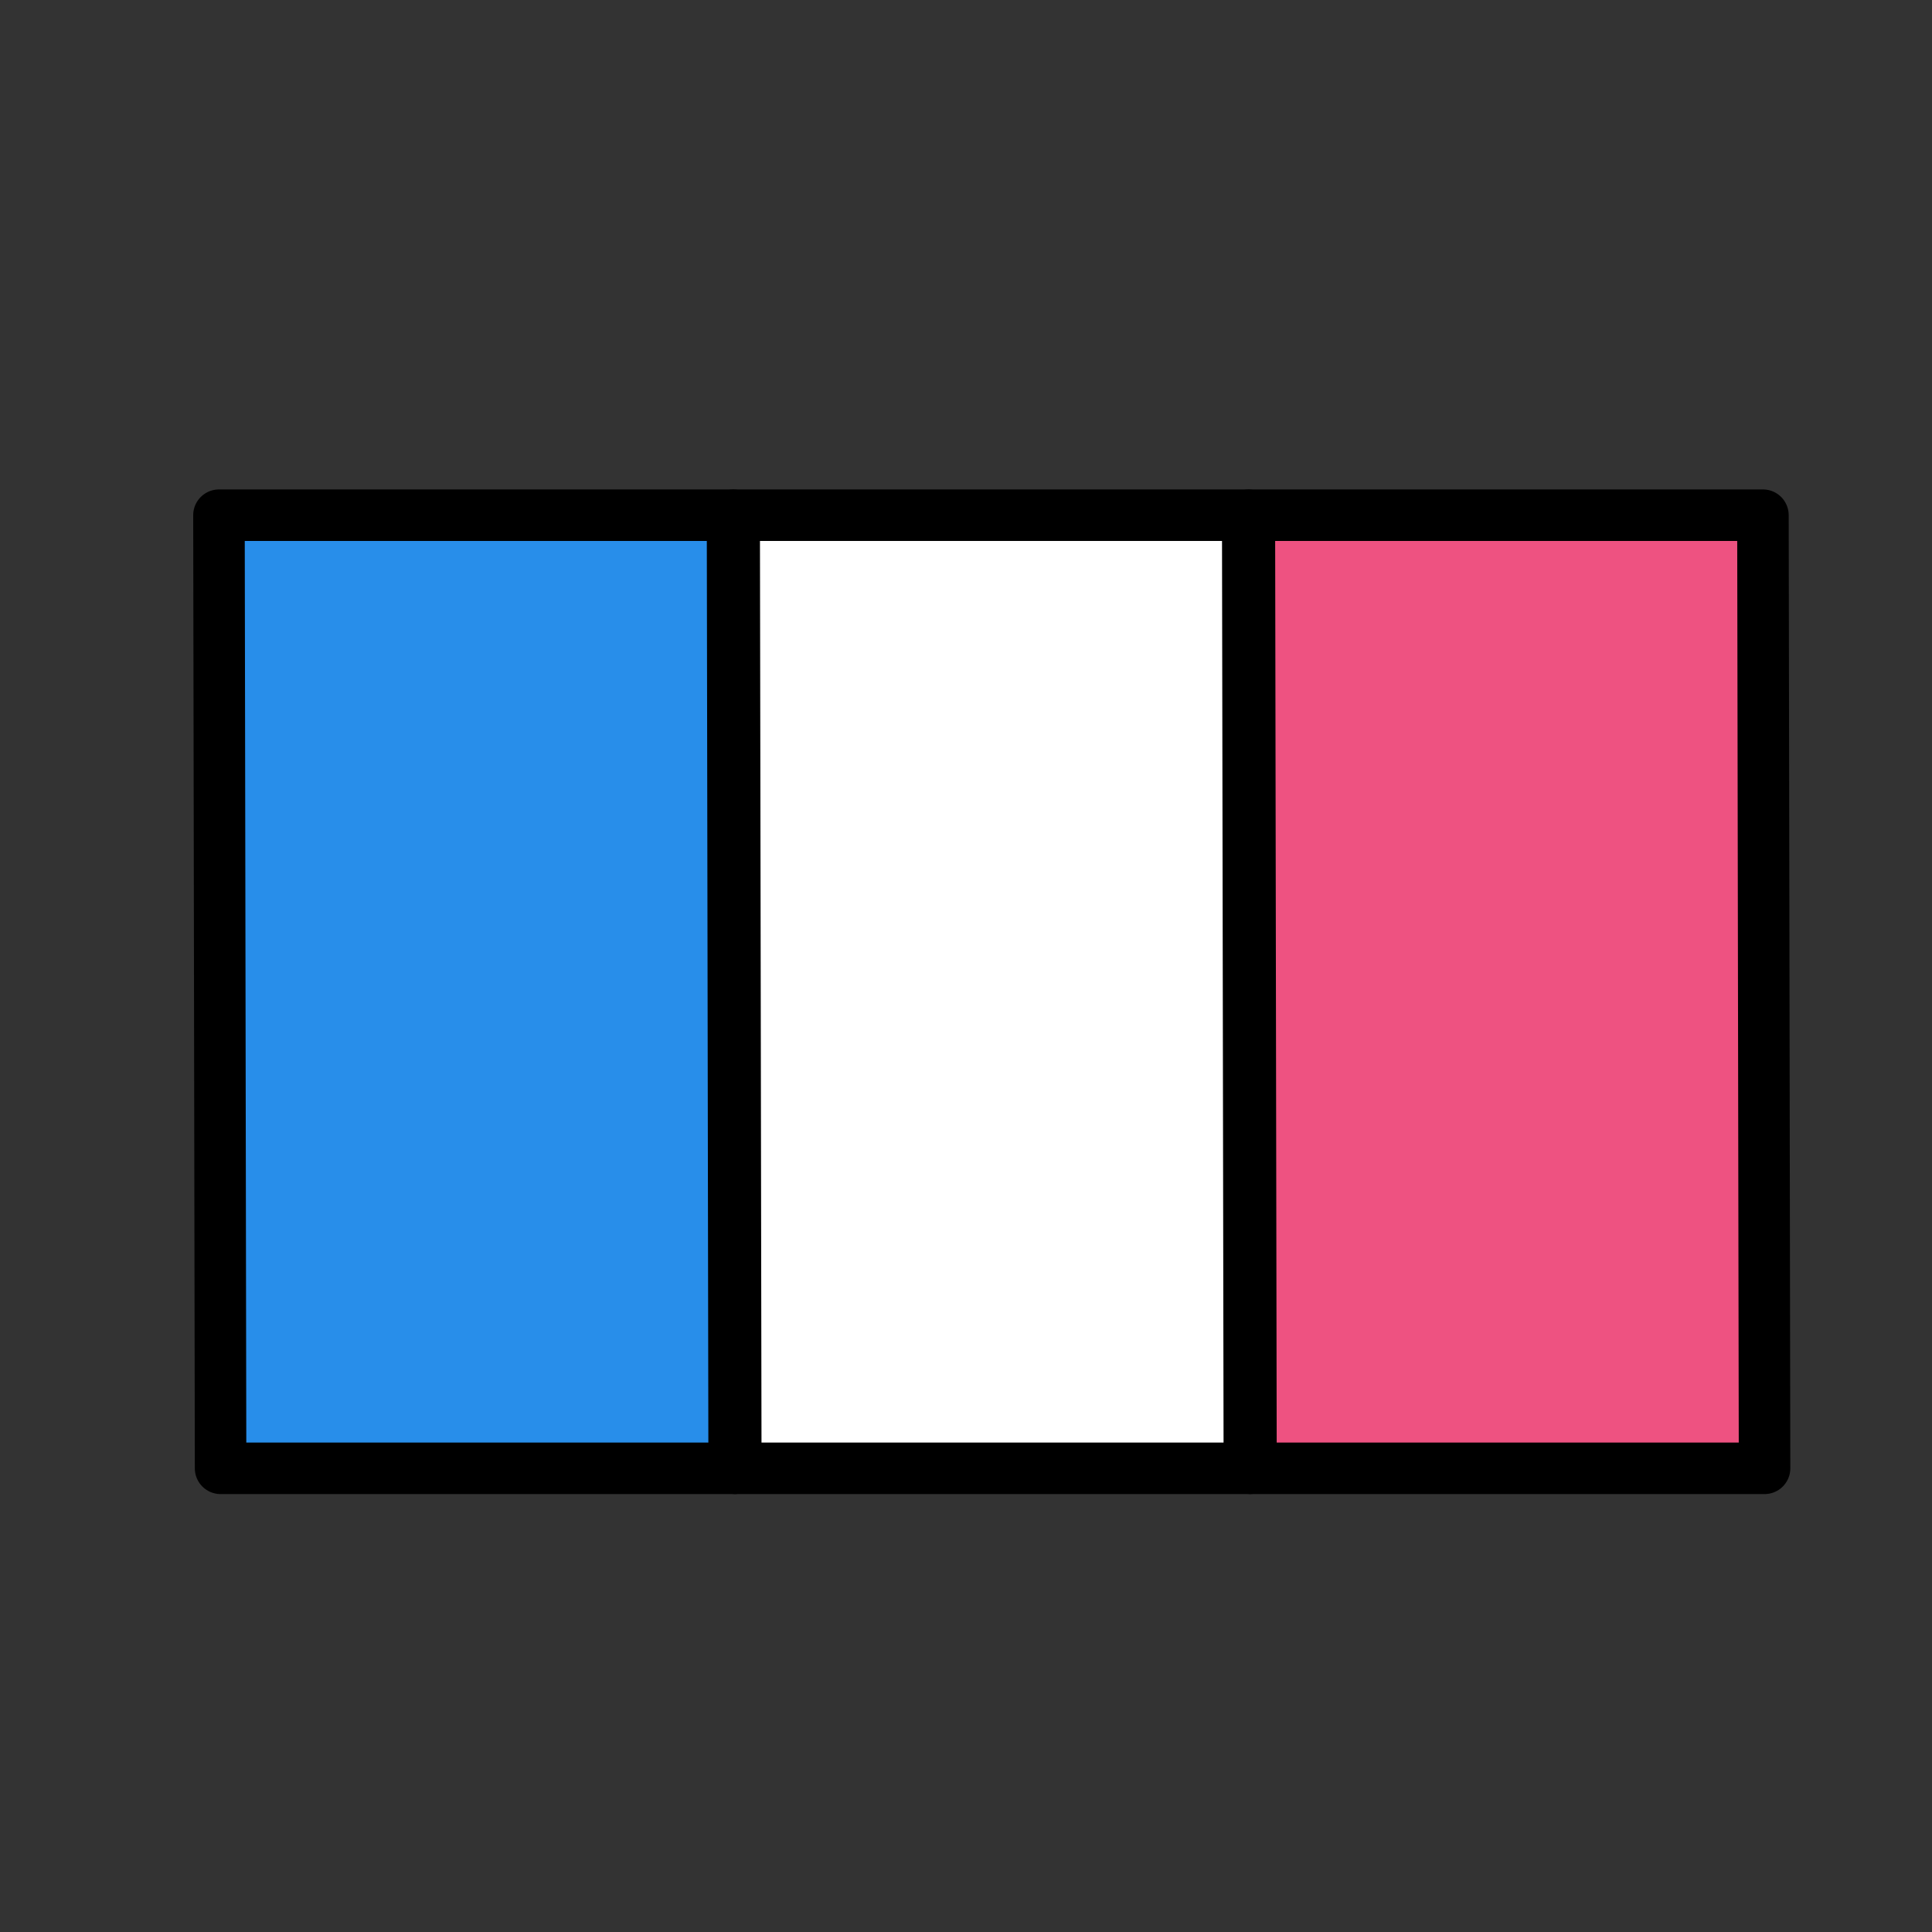
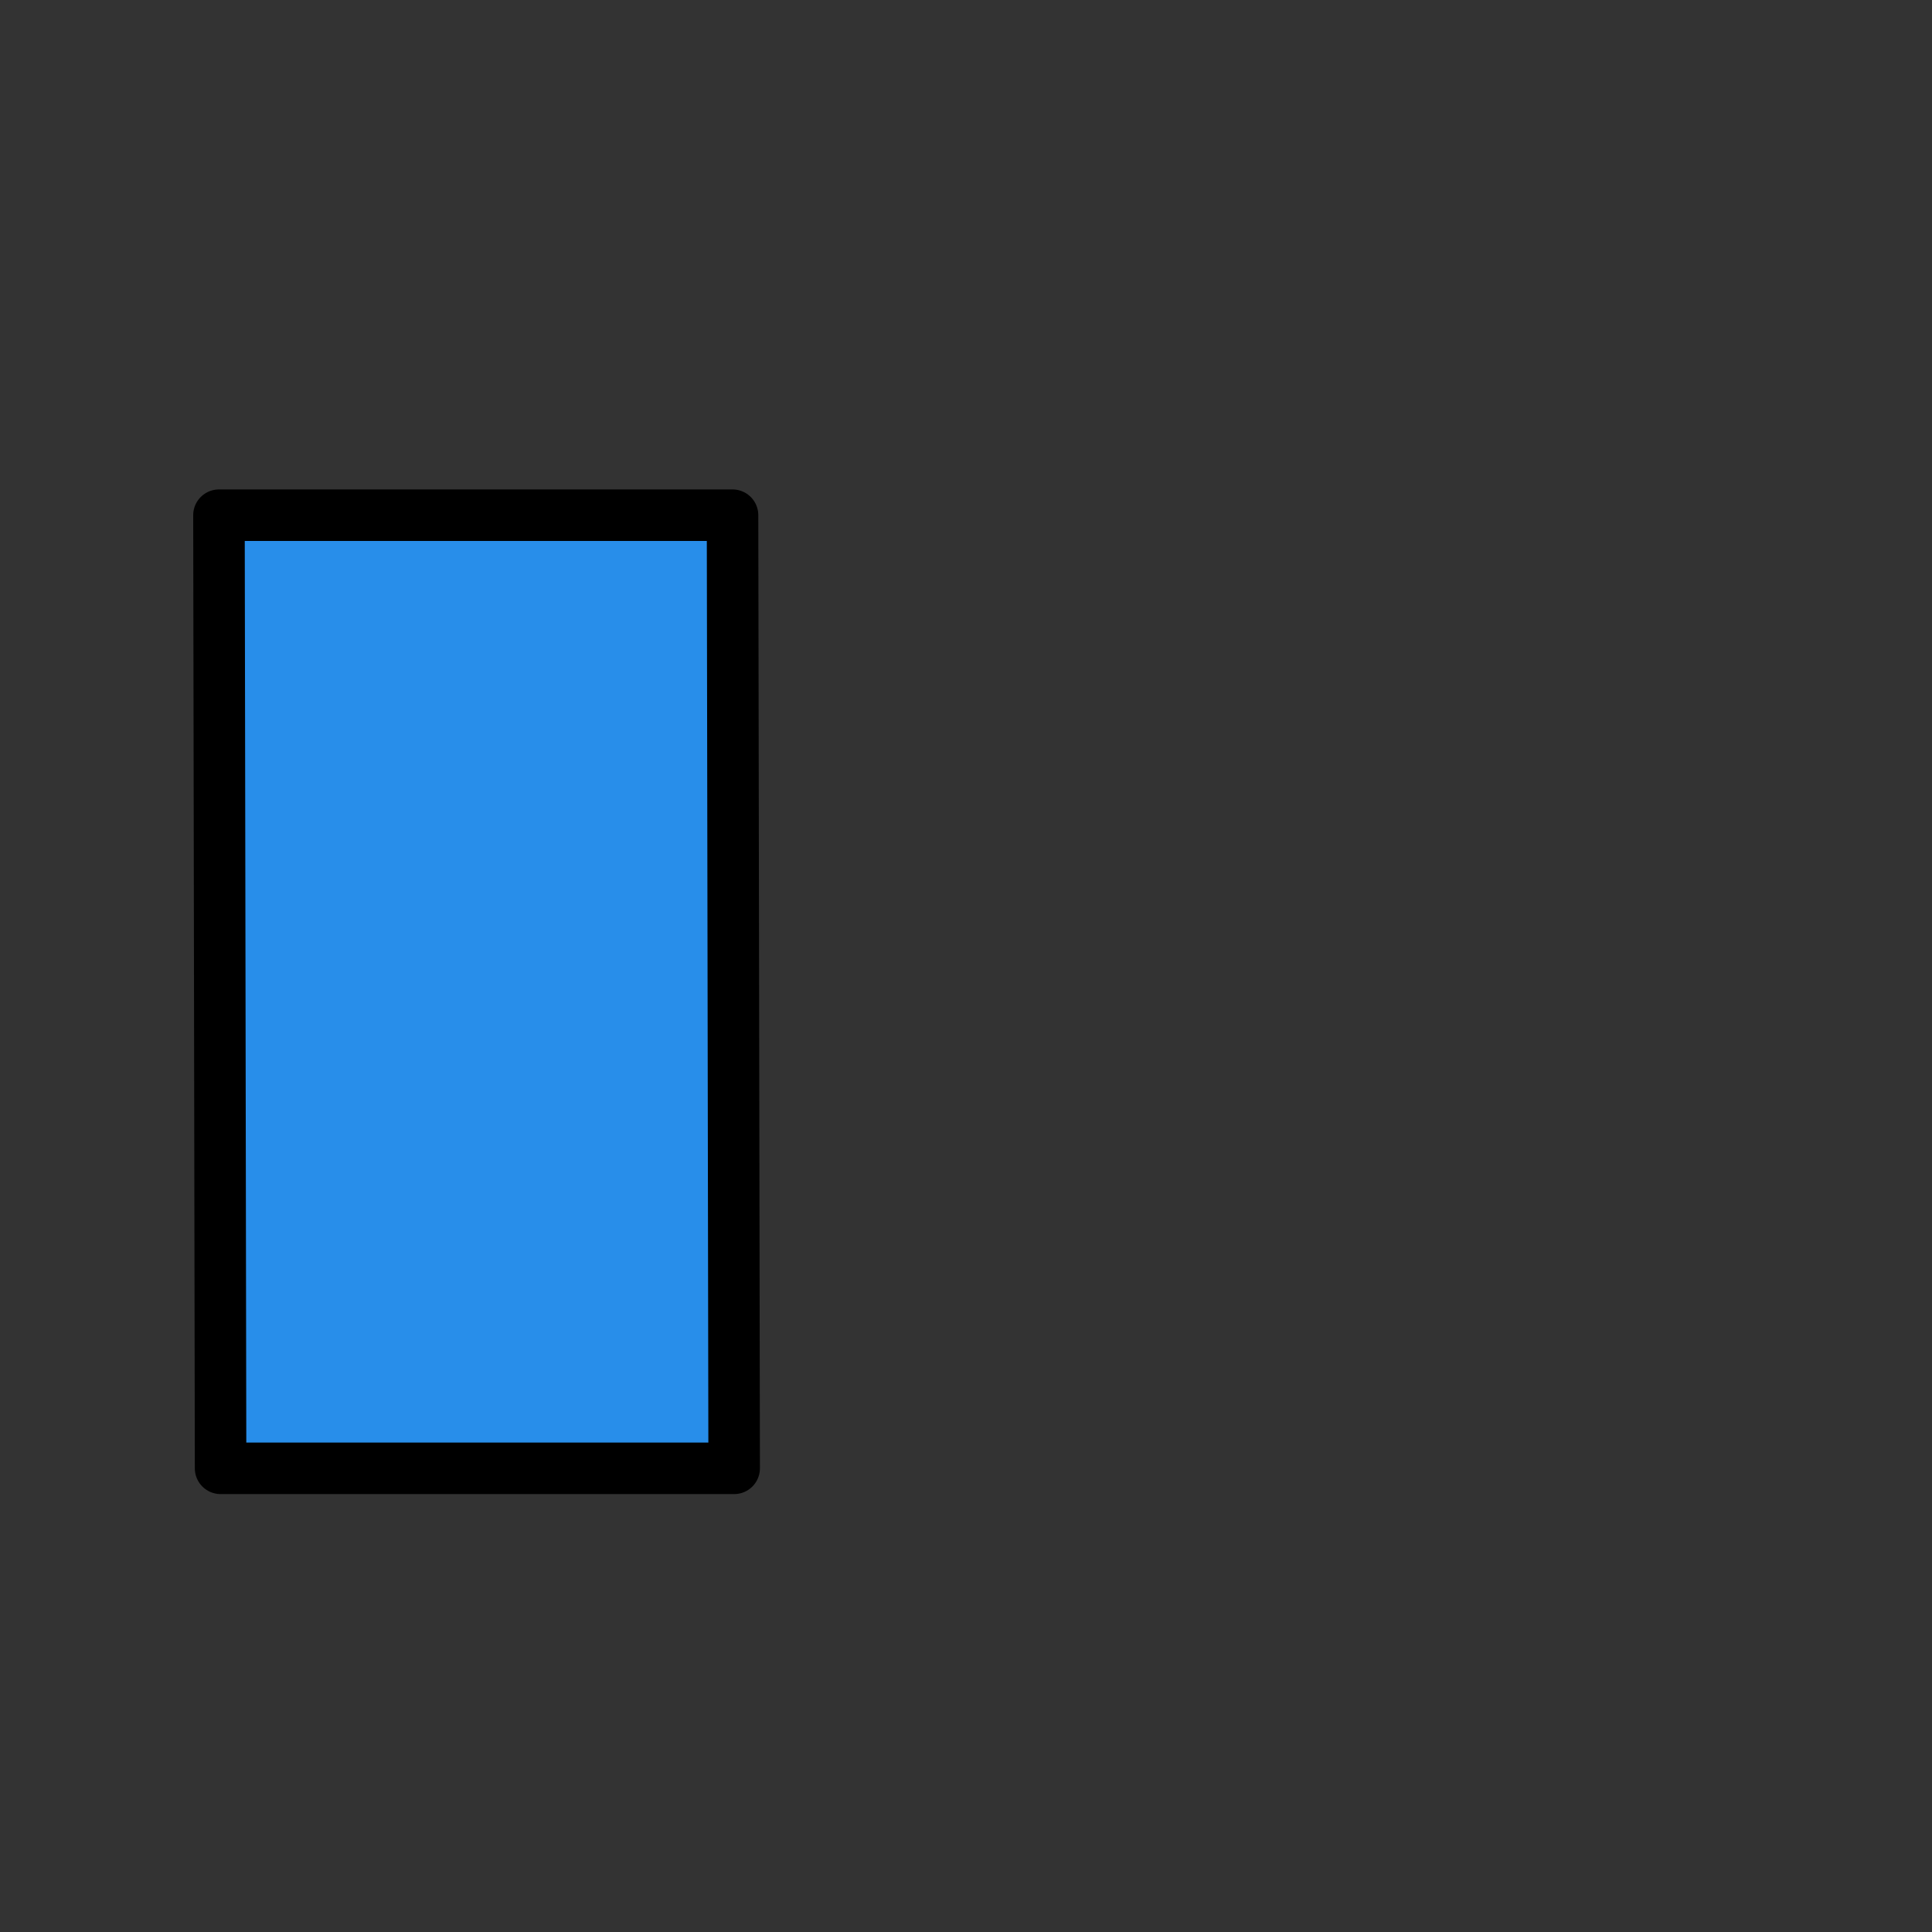
<svg xmlns="http://www.w3.org/2000/svg" viewBox="0 0 300 300">
  <rect x="0" y="0" width="300" height="300" fill="#333333" stroke="none" />
  <g stroke="#000" stroke-linecap="round" stroke-linejoin="round" stroke-miterlimit="10" stroke-width="8">
-     <path d="m274 228h-79.748l-.252-148h79.748z" fill="#ee5281" />
-     <path d="m194 228h-79.748l-.252-148h79.748z" fill="#fff" />
    <path d="m114 228h-79.748l-.252-148h79.748z" fill="#288eea" />
  </g>
</svg>